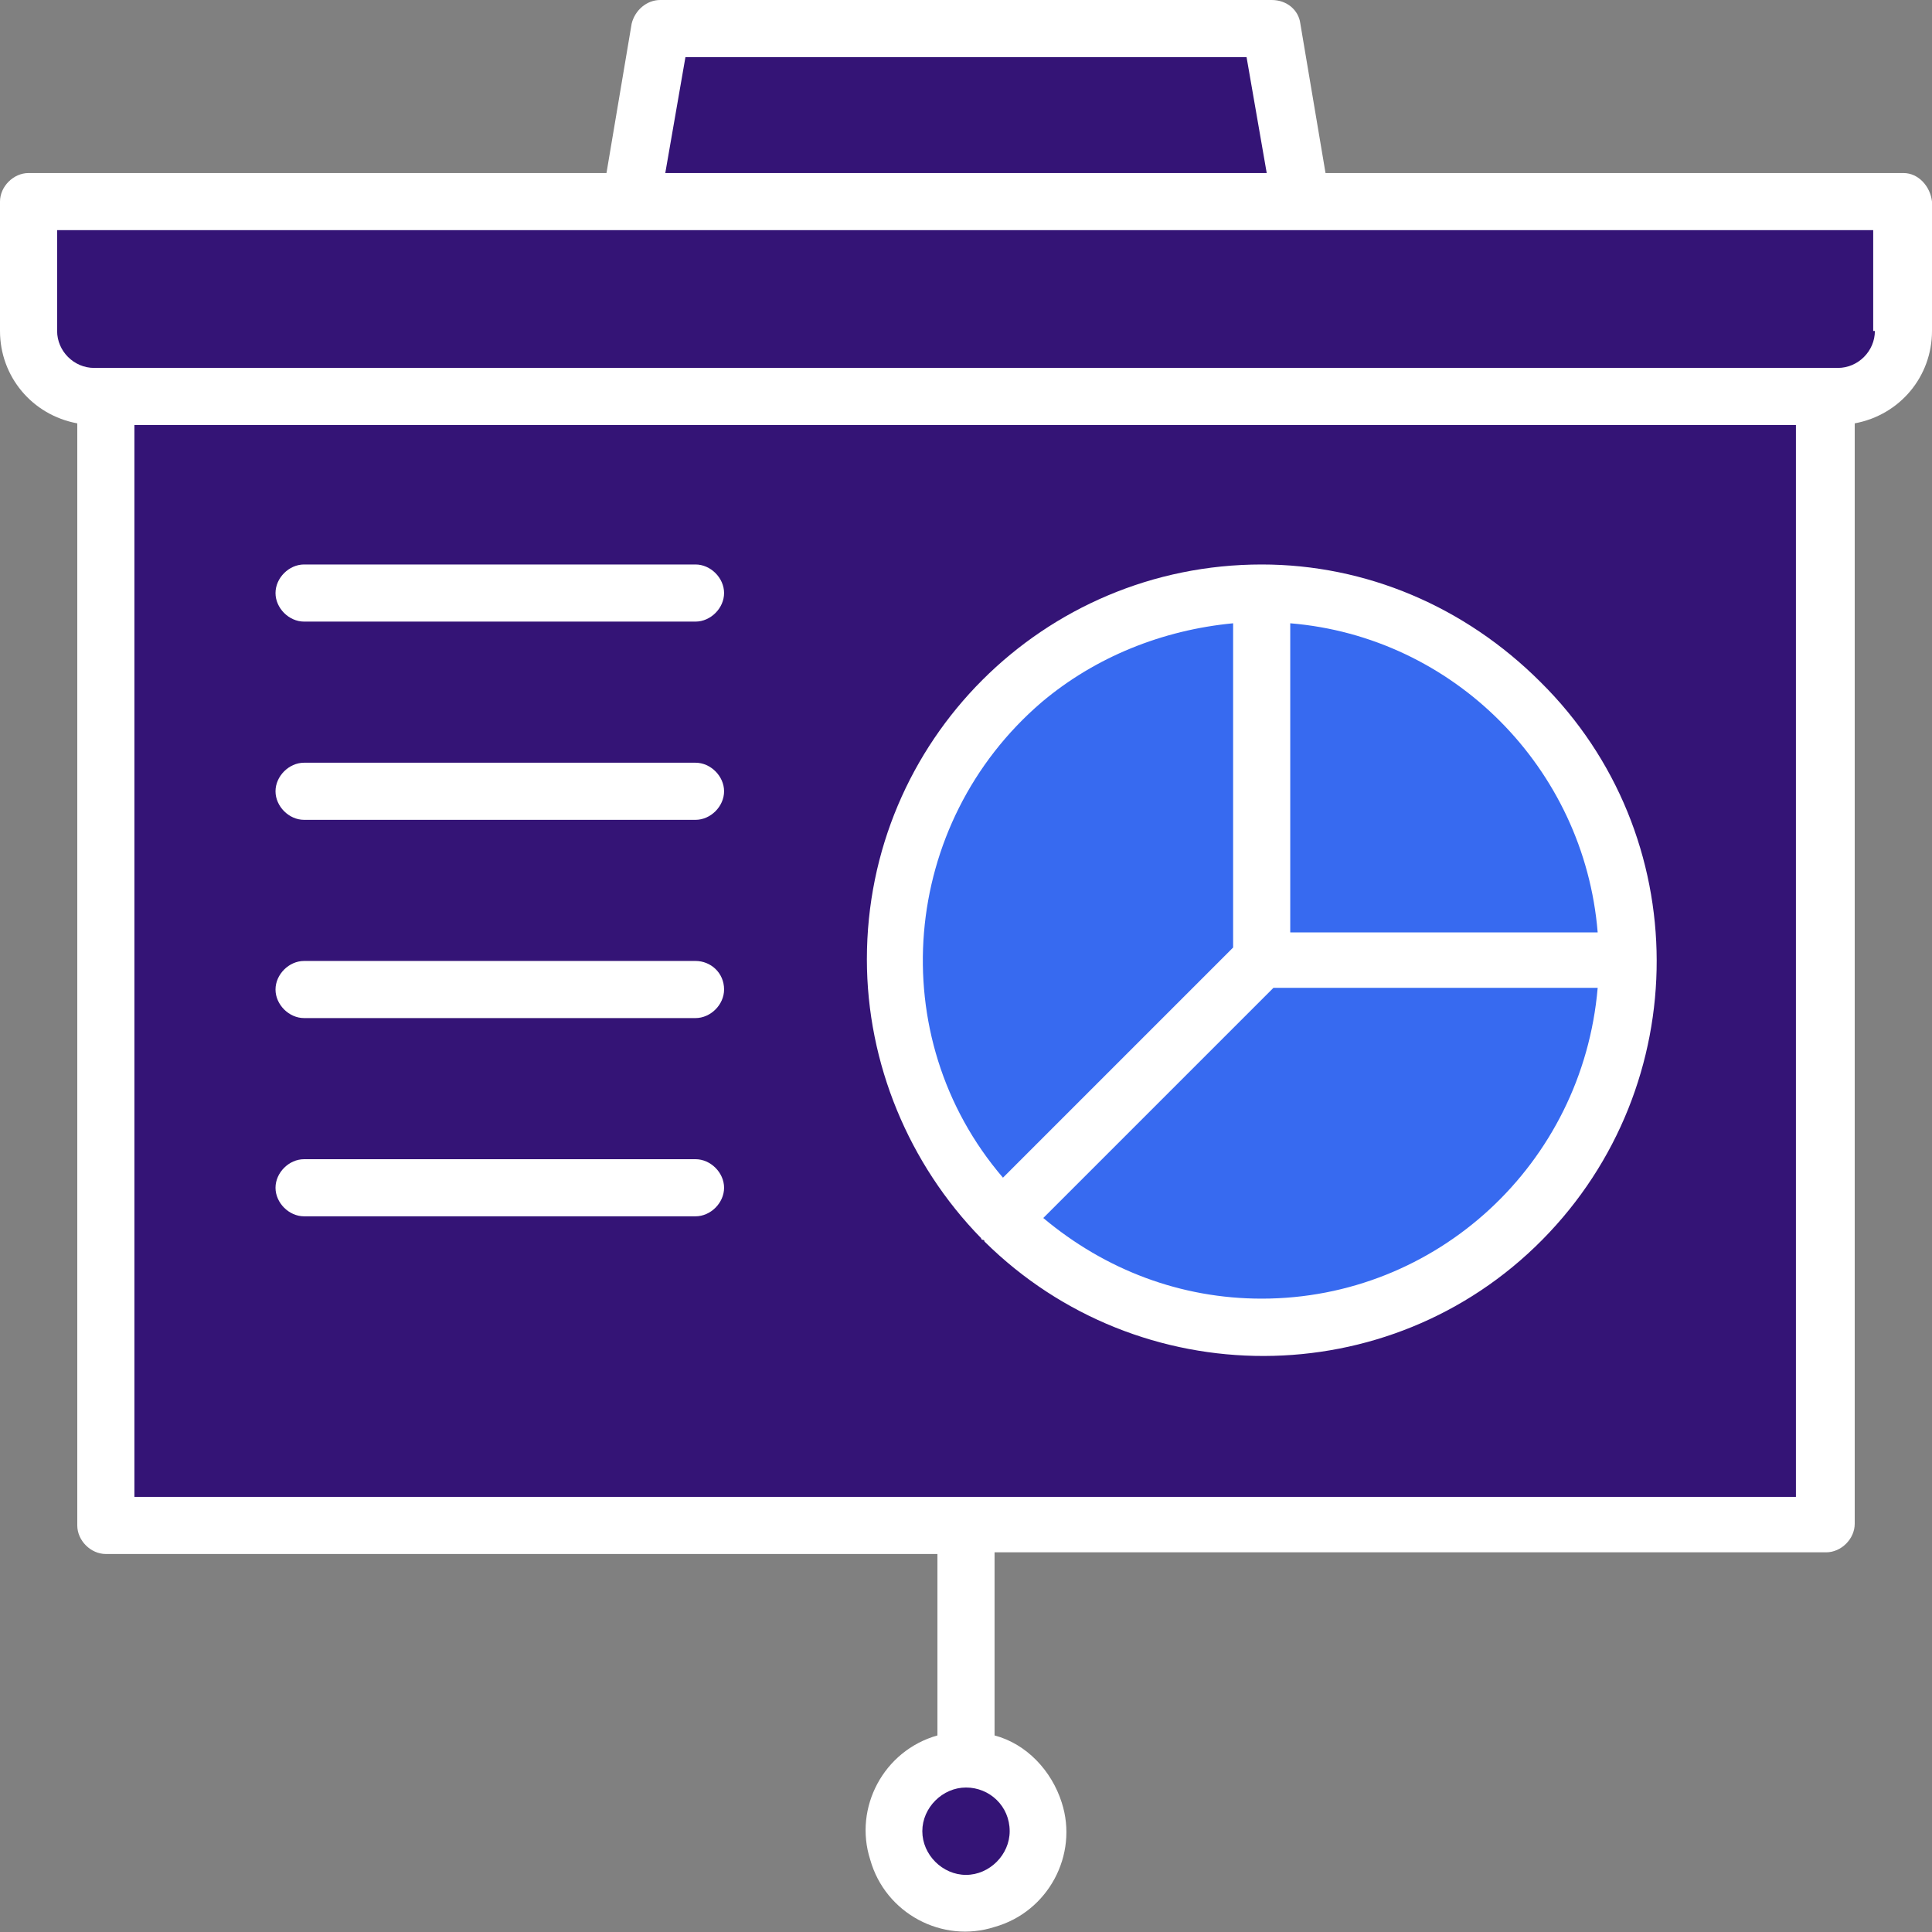
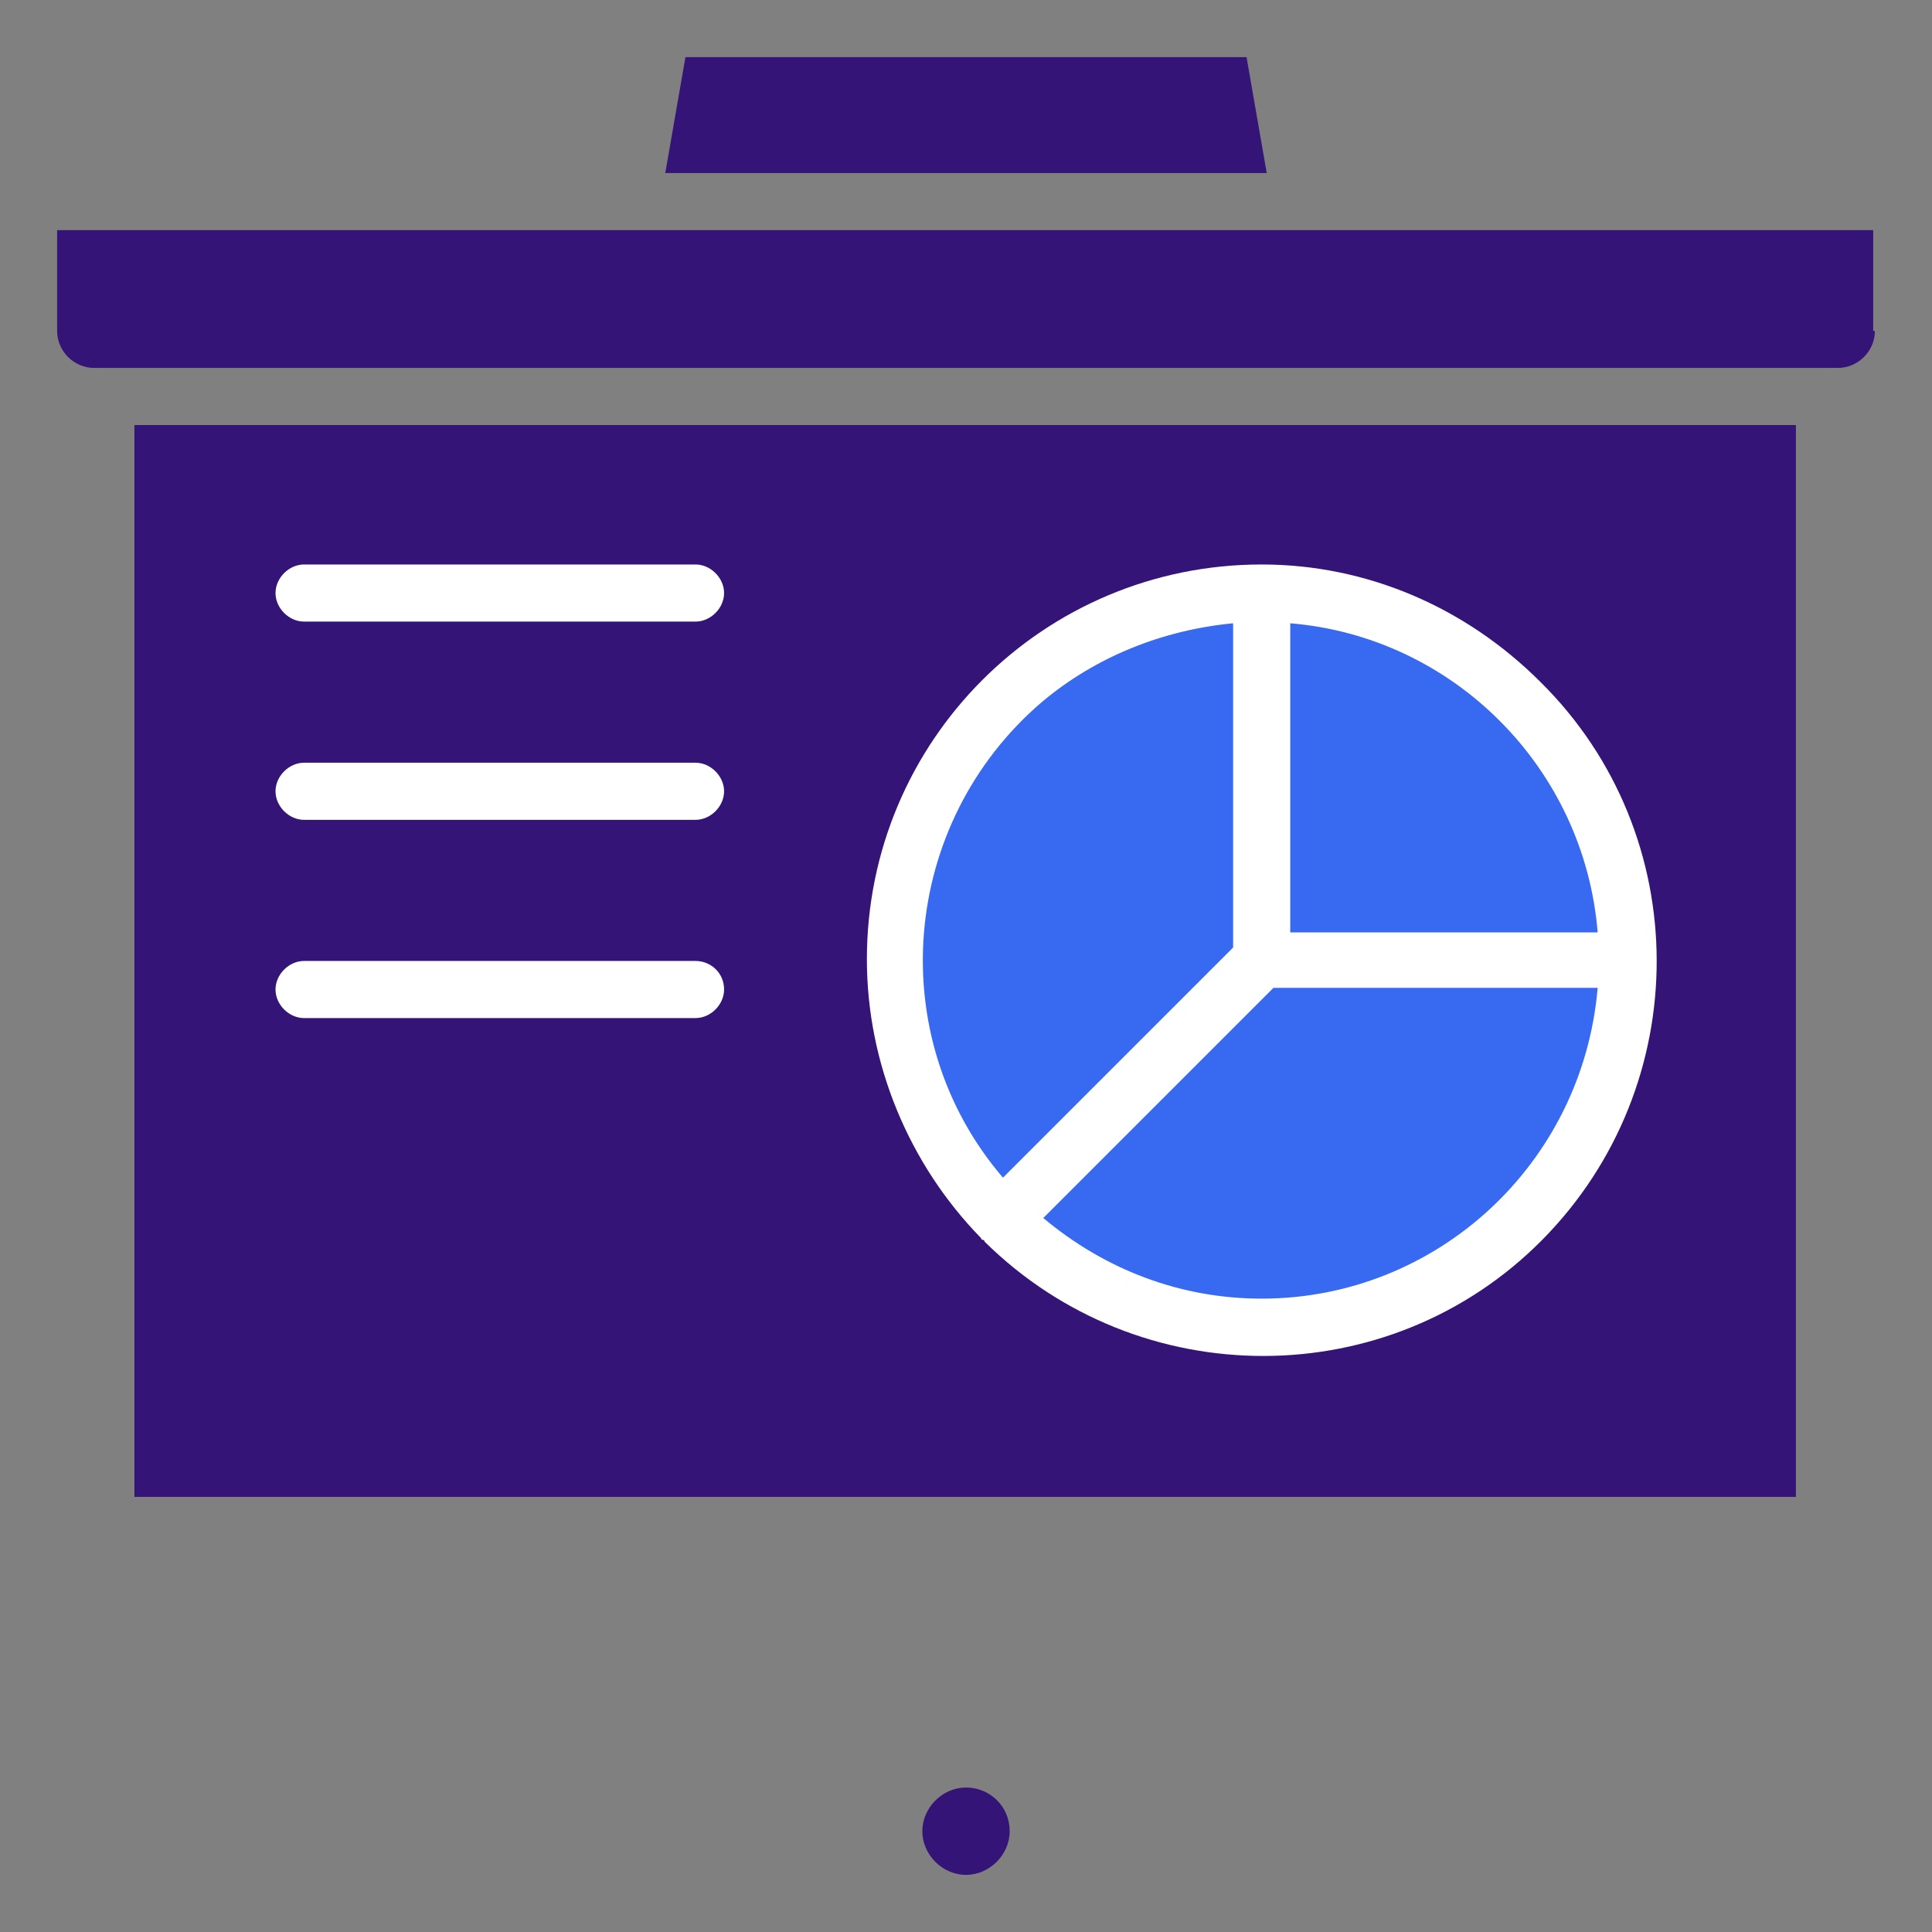
<svg xmlns="http://www.w3.org/2000/svg" version="1.1" id="Layer_1" x="0px" y="0px" viewBox="0 0 115 115" style="enable-background:new 0 0 115 115;" xml:space="preserve">
  <rect x="0" y="0" width="115" height="115" fill="#808080" stroke="none" />
  <style type="text/css">
	.st0{fill-rule:evenodd;clip-rule:evenodd;fill:#2D2343;}
	.st1{fill:#FFFFFF;}
	.st2{fill:#341476;}
	.st3{fill:#376AF0;}
	.st4{fill-rule:evenodd;clip-rule:evenodd;fill:#FFFFFF;}
	.st5{fill-rule:evenodd;clip-rule:evenodd;fill:#376AF0;}
</style>
  <g>
-     <path class="st1" d="M113.3,10.3H78.9l-1.5-8.9c-0.1-0.8-0.8-1.4-1.7-1.4H39.3c-0.8,0-1.5,0.6-1.7,1.4l-1.5,8.9H1.7   c-0.9,0-1.7,0.8-1.7,1.7v7.7c0,2.7,1.9,5,4.6,5.5v65.6c0,0.9,0.8,1.7,1.7,1.7h49.5v10.8c-3.2,0.9-5,4.3-4,7.4c0.9,3.2,4.3,5,7.4,4   c3.2-0.9,5-4.3,4-7.4c-0.6-1.9-2.1-3.5-4-4V92.4h49.5c0.9,0,1.7-0.8,1.7-1.7V25.2c2.7-0.5,4.6-2.8,4.6-5.5V12   C114.9,11.1,114.2,10.3,113.3,10.3L113.3,10.3z" />
    <rect x="8" y="25.3" class="st2" width="98.9" height="63.8" />
-     <path class="st3" d="M74,35.1c-12.2,0-22,9.9-22.1,22c0,5.8,2.3,11.4,6.4,15.5c0,0,0,0,0.1,0.1c0,0,0,0,0.1,0.1   c8.6,8.6,22.6,8.5,31.2-0.1s8.5-22.6-0.1-31.2C85.4,37.4,79.9,35.1,74,35.1L74,35.1z" />
    <circle class="st3" cx="75.5" cy="57.1" r="21.6" />
    <path class="st2" d="M60.1,109c0,1.4-1.2,2.6-2.6,2.6c-1.4,0-2.6-1.2-2.6-2.6c0-1.4,1.2-2.6,2.6-2.6c0,0,0,0,0,0   C58.9,106.4,60.1,107.5,60.1,109z" />
    <polygon class="st2" points="40.8,3.4 74.2,3.4 75.4,10.3 39.6,10.3  " />
    <path class="st2" d="M111.6,19.7c0,1.2-1,2.2-2.2,2.2H5.6c-1.2,0-2.2-1-2.2-2.2v-6h108.1V19.7z" />
    <path class="st1" d="M75.1,33.6c-13,0-23.5,10.5-23.5,23.5c0,6.2,2.5,12.2,6.8,16.6c0,0,0,0.1,0.1,0.1c0,0,0.1,0,0.1,0.1   c9.2,9.1,24.1,9.1,33.2-0.1s9.1-24.1-0.1-33.2C87.2,36.1,81.3,33.6,75.1,33.6L75.1,33.6z M95.1,55.5H76.8V37.1   C86.5,37.9,94.3,45.7,95.1,55.5z M73.4,37.1v19.3L59.7,70.1C52.5,61.7,53.6,49,62,41.8C65.2,39.1,69.2,37.5,73.4,37.1z M75.1,77.3   c-4.8,0-9.3-1.7-13-4.8l13.7-13.7h19.3C94.2,69.3,85.5,77.3,75.1,77.3L75.1,77.3z" />
-     <path class="st1" d="M41.4,69H18.1c-0.9,0-1.7,0.8-1.7,1.7s0.8,1.7,1.7,1.7h23.3c0.9,0,1.7-0.8,1.7-1.7S42.3,69,41.4,69z" />
    <path class="st1" d="M41.4,33.6H18.1c-0.9,0-1.7,0.8-1.7,1.7s0.8,1.7,1.7,1.7h23.3c0.9,0,1.7-0.8,1.7-1.7S42.3,33.6,41.4,33.6z" />
    <path class="st1" d="M41.4,45.4H18.1c-0.9,0-1.7,0.8-1.7,1.7c0,0.9,0.8,1.7,1.7,1.7h23.3c0.9,0,1.7-0.8,1.7-1.7   C43.1,46.2,42.3,45.4,41.4,45.4z" />
    <path class="st1" d="M41.4,57.2H18.1c-0.9,0-1.7,0.8-1.7,1.7c0,0.9,0.8,1.7,1.7,1.7c0,0,0,0,0,0h23.3c0.9,0,1.7-0.8,1.7-1.7   C43.1,57.9,42.3,57.2,41.4,57.2L41.4,57.2z" />
  </g>
</svg>